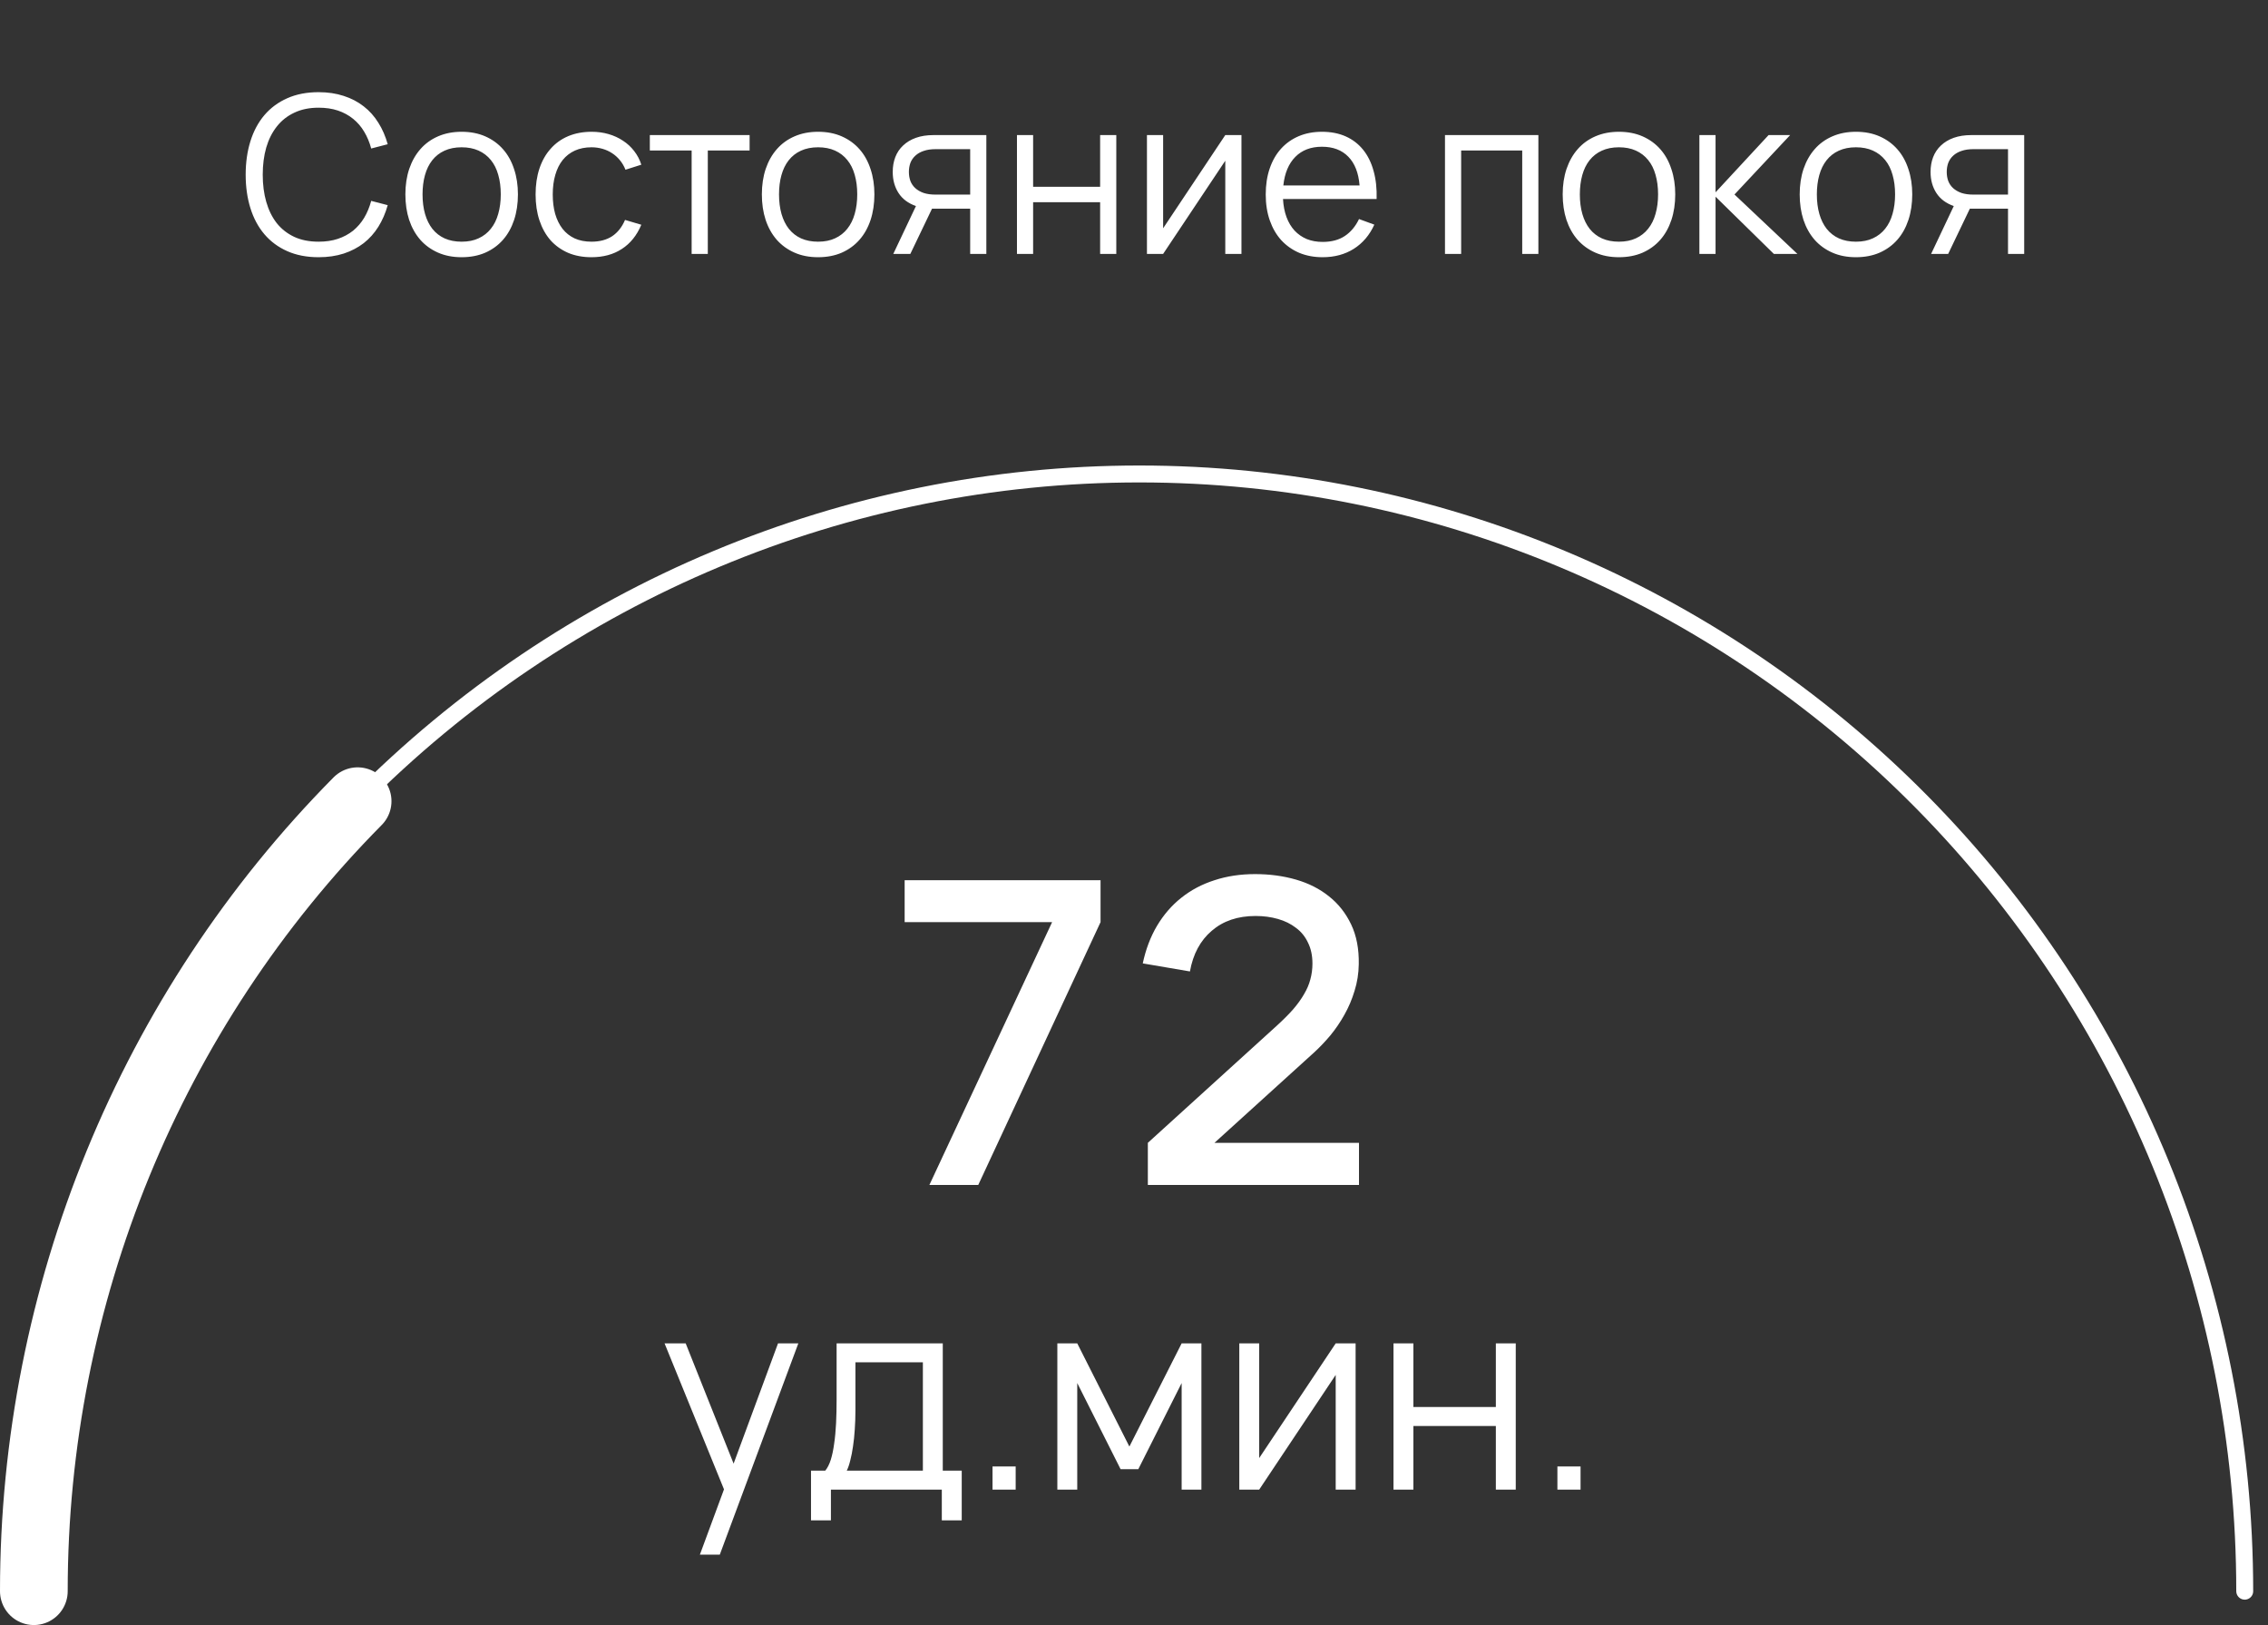
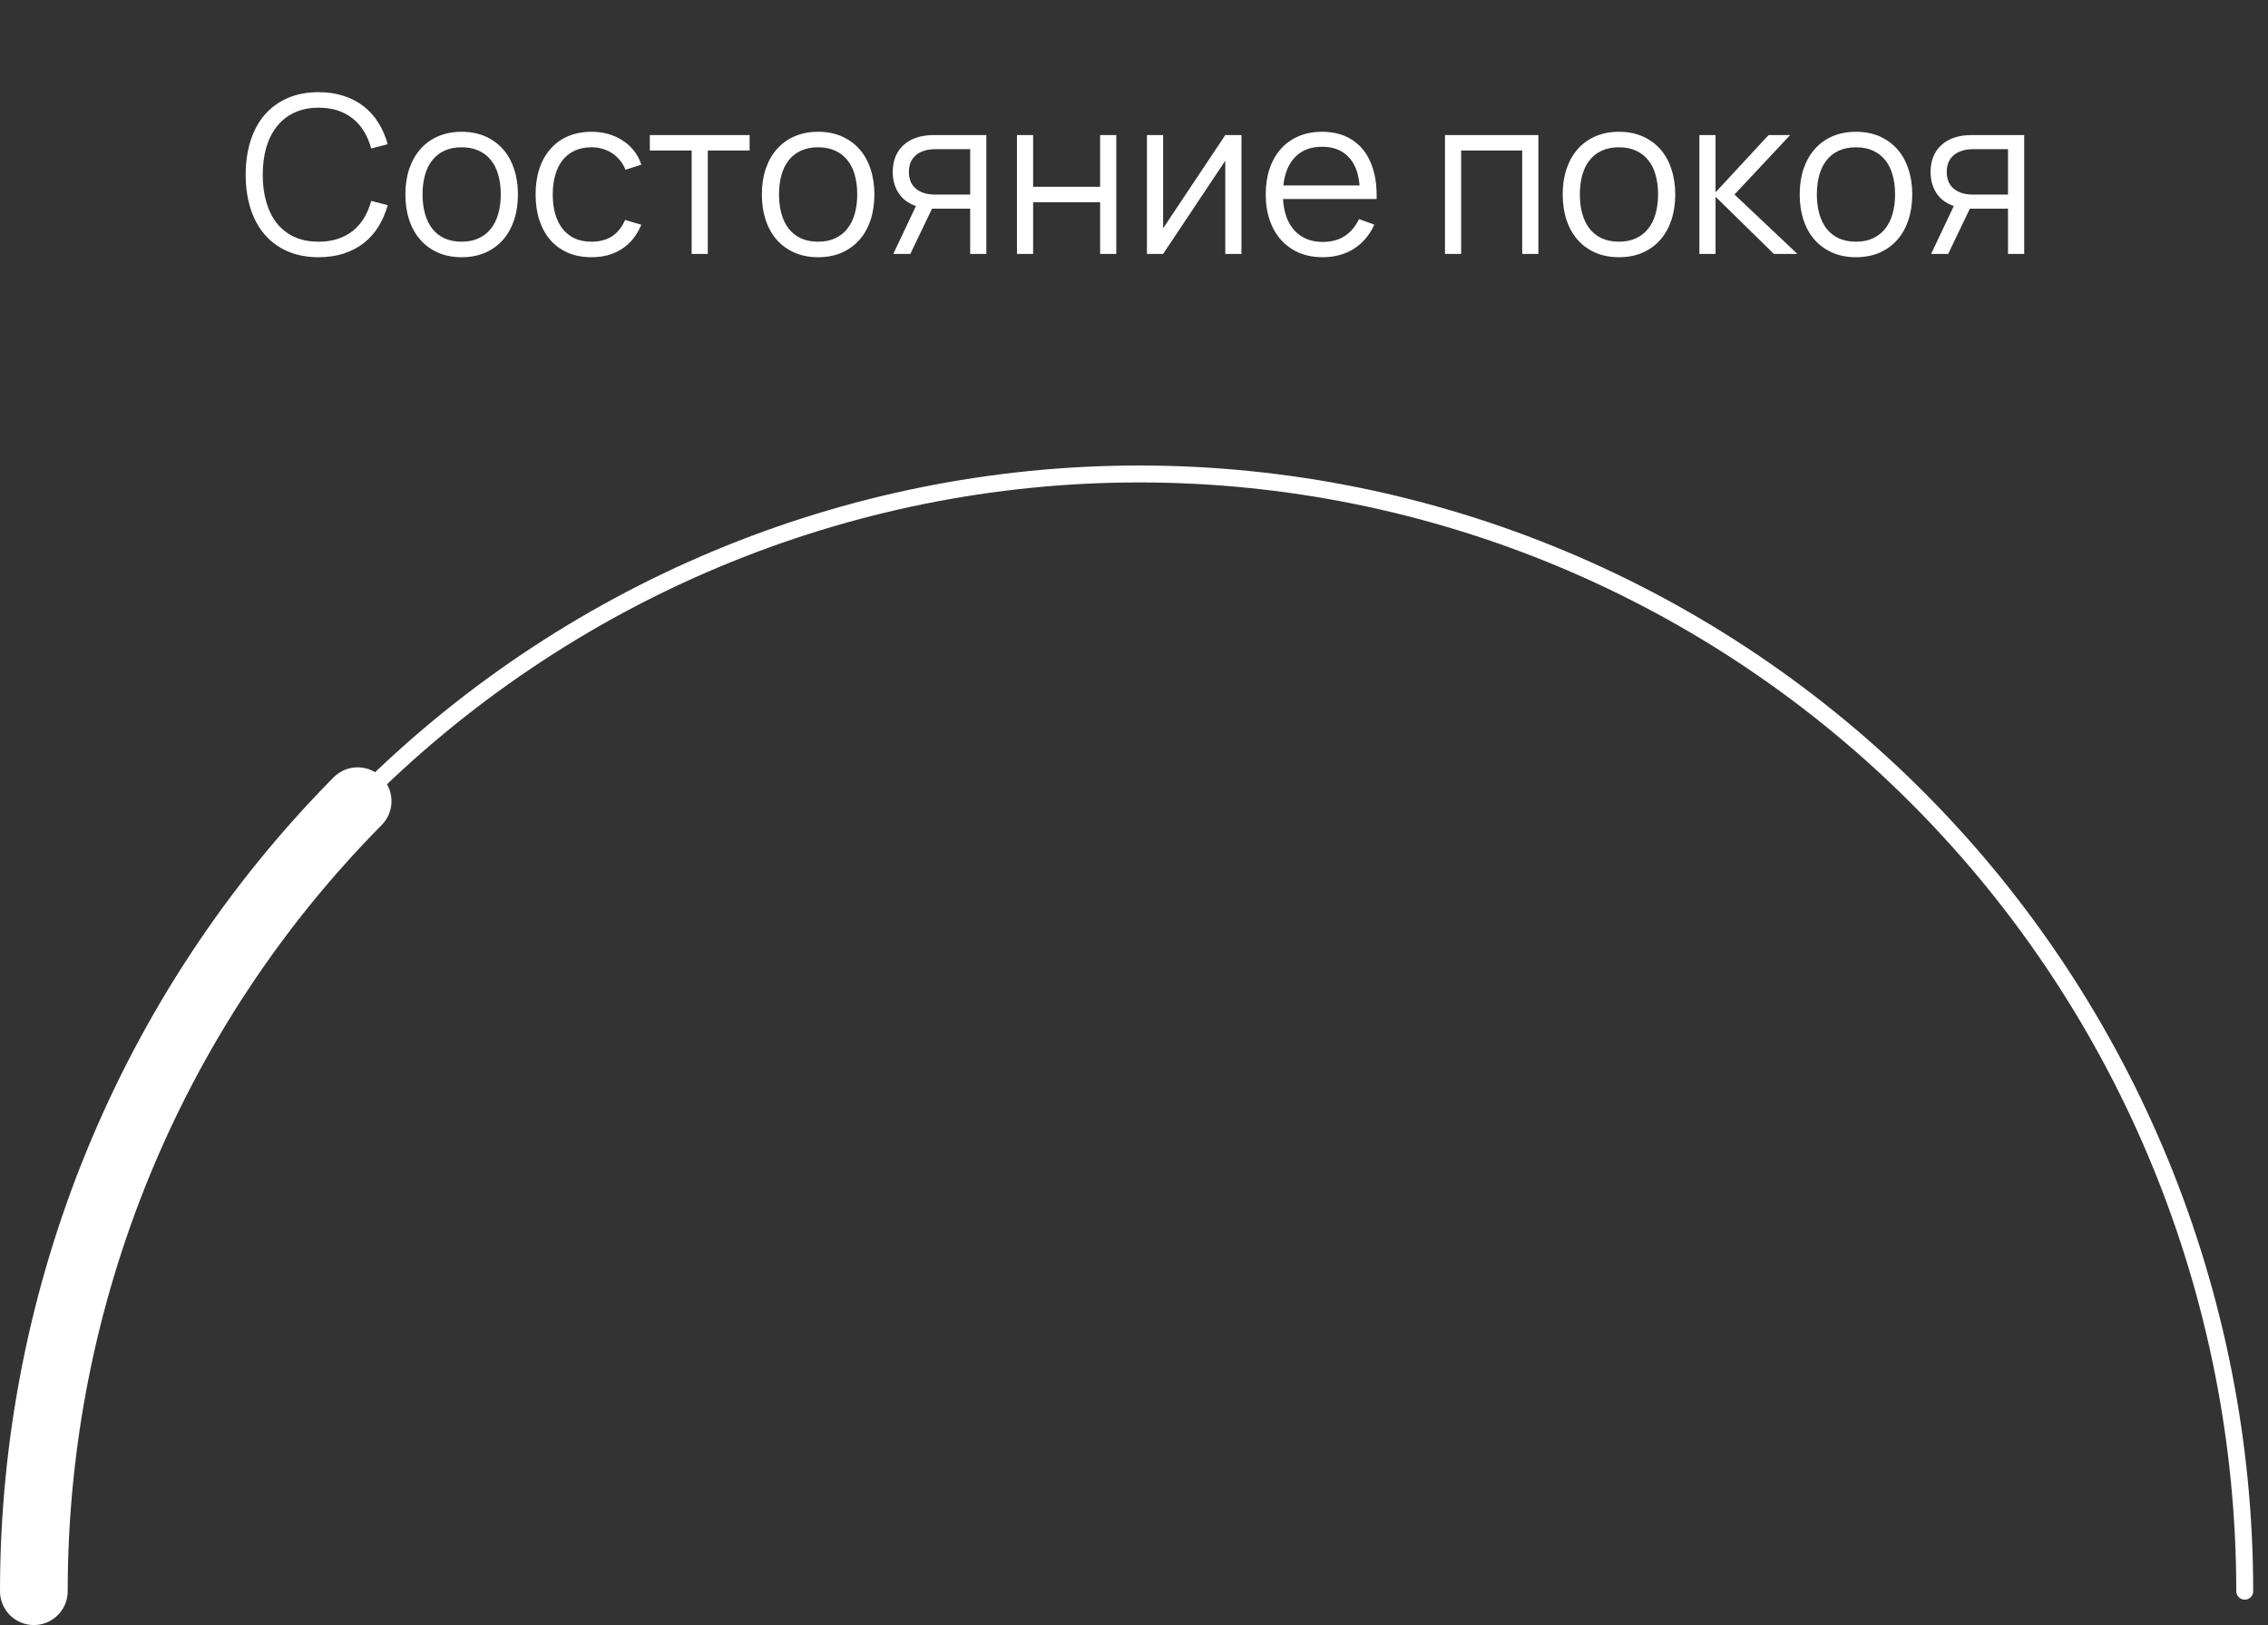
<svg xmlns="http://www.w3.org/2000/svg" width="134" height="96" viewBox="0 0 134 96" fill="none">
  <rect x="0" y="0" width="134" height="96" fill="#333333" stroke="none" />
  <path d="M18.825 15.195C18.127 15.195 17.51 15.076 16.973 14.838C16.435 14.599 15.985 14.265 15.62 13.836C15.257 13.408 14.981 12.894 14.795 12.296C14.609 11.698 14.515 11.039 14.515 10.32C14.515 9.601 14.609 8.942 14.795 8.344C14.981 7.746 15.257 7.232 15.62 6.803C15.985 6.375 16.435 6.041 16.973 5.803C17.51 5.564 18.127 5.445 18.825 5.445C19.367 5.445 19.861 5.519 20.307 5.666C20.753 5.809 21.148 6.015 21.49 6.284C21.832 6.548 22.12 6.871 22.355 7.252C22.593 7.629 22.777 8.052 22.907 8.52L21.932 8.773C21.832 8.405 21.694 8.073 21.516 7.779C21.338 7.479 21.119 7.226 20.86 7.018C20.599 6.806 20.3 6.643 19.962 6.53C19.625 6.418 19.245 6.362 18.825 6.362C18.283 6.362 17.807 6.459 17.395 6.654C16.983 6.845 16.639 7.115 16.361 7.466C16.084 7.813 15.874 8.229 15.731 8.714C15.592 9.2 15.523 9.735 15.523 10.32C15.523 10.905 15.592 11.44 15.731 11.925C15.87 12.411 16.076 12.829 16.349 13.18C16.626 13.527 16.97 13.797 17.382 13.992C17.794 14.183 18.275 14.278 18.825 14.278C19.245 14.278 19.625 14.222 19.962 14.11C20.3 13.997 20.599 13.836 20.86 13.629C21.119 13.416 21.338 13.163 21.516 12.868C21.694 12.569 21.832 12.235 21.932 11.867L22.907 12.12C22.777 12.588 22.593 13.013 22.355 13.395C22.12 13.771 21.832 14.094 21.49 14.363C21.148 14.627 20.753 14.833 20.307 14.98C19.861 15.123 19.367 15.195 18.825 15.195ZM27.273 15.195C26.753 15.195 26.287 15.104 25.875 14.922C25.463 14.74 25.115 14.486 24.829 14.162C24.543 13.832 24.324 13.44 24.172 12.985C24.025 12.53 23.951 12.03 23.951 11.483C23.951 10.933 24.027 10.431 24.179 9.976C24.335 9.521 24.556 9.13 24.842 8.806C25.128 8.48 25.477 8.229 25.888 8.052C26.3 7.874 26.761 7.785 27.273 7.785C27.797 7.785 28.265 7.876 28.677 8.058C29.088 8.24 29.437 8.493 29.723 8.819C30.009 9.143 30.226 9.534 30.373 9.989C30.525 10.439 30.601 10.938 30.601 11.483C30.601 12.034 30.525 12.539 30.373 12.998C30.221 13.453 30.003 13.843 29.717 14.168C29.431 14.493 29.082 14.746 28.67 14.928C28.259 15.106 27.793 15.195 27.273 15.195ZM27.273 14.278C27.658 14.278 27.994 14.211 28.28 14.077C28.57 13.943 28.811 13.754 29.002 13.511C29.197 13.269 29.342 12.976 29.437 12.634C29.537 12.287 29.587 11.904 29.587 11.483C29.587 11.055 29.537 10.669 29.437 10.326C29.342 9.984 29.197 9.694 29.002 9.456C28.807 9.213 28.564 9.027 28.274 8.896C27.988 8.767 27.654 8.701 27.273 8.701C26.887 8.701 26.549 8.769 26.259 8.903C25.973 9.033 25.732 9.222 25.537 9.469C25.346 9.711 25.203 10.004 25.108 10.346C25.013 10.688 24.965 11.068 24.965 11.483C24.965 11.912 25.015 12.3 25.115 12.647C25.214 12.989 25.36 13.282 25.55 13.524C25.745 13.767 25.986 13.954 26.272 14.084C26.562 14.213 26.896 14.278 27.273 14.278ZM34.947 15.195C34.431 15.195 33.969 15.108 33.562 14.935C33.155 14.757 32.808 14.508 32.522 14.188C32.24 13.863 32.024 13.473 31.872 13.018C31.72 12.558 31.645 12.049 31.645 11.49C31.645 10.922 31.72 10.411 31.872 9.956C32.024 9.501 32.242 9.113 32.529 8.793C32.815 8.467 33.161 8.218 33.569 8.045C33.98 7.872 34.442 7.785 34.953 7.785C35.308 7.785 35.642 7.83 35.954 7.921C36.27 8.012 36.554 8.143 36.806 8.312C37.061 8.476 37.282 8.68 37.468 8.922C37.655 9.161 37.796 9.43 37.891 9.729L36.955 10.027C36.873 9.819 36.764 9.633 36.63 9.469C36.496 9.304 36.342 9.165 36.169 9.053C35.999 8.94 35.811 8.853 35.603 8.793C35.395 8.732 35.176 8.701 34.947 8.701C34.578 8.701 34.251 8.767 33.965 8.896C33.679 9.027 33.438 9.213 33.243 9.456C33.053 9.694 32.908 9.986 32.808 10.333C32.708 10.675 32.658 11.061 32.658 11.49C32.658 11.91 32.706 12.292 32.801 12.634C32.901 12.976 33.046 13.271 33.237 13.518C33.428 13.761 33.666 13.949 33.952 14.084C34.238 14.213 34.569 14.278 34.947 14.278C35.432 14.278 35.839 14.17 36.169 13.954C36.498 13.732 36.751 13.412 36.929 12.992L37.891 13.277C37.627 13.906 37.243 14.383 36.74 14.707C36.242 15.033 35.644 15.195 34.947 15.195ZM40.864 15V8.89H38.394V7.98H44.289V8.89H41.819V15H40.864ZM48.334 15.195C47.814 15.195 47.348 15.104 46.937 14.922C46.525 14.74 46.176 14.486 45.89 14.162C45.604 13.832 45.385 13.44 45.234 12.985C45.086 12.53 45.013 12.03 45.013 11.483C45.013 10.933 45.089 10.431 45.24 9.976C45.396 9.521 45.617 9.13 45.903 8.806C46.189 8.48 46.538 8.229 46.95 8.052C47.361 7.874 47.823 7.785 48.334 7.785C48.858 7.785 49.327 7.876 49.738 8.058C50.15 8.24 50.499 8.493 50.785 8.819C51.071 9.143 51.287 9.534 51.435 9.989C51.586 10.439 51.662 10.938 51.662 11.483C51.662 12.034 51.586 12.539 51.435 12.998C51.283 13.453 51.064 13.843 50.778 14.168C50.492 14.493 50.143 14.746 49.732 14.928C49.32 15.106 48.854 15.195 48.334 15.195ZM48.334 14.278C48.72 14.278 49.056 14.211 49.342 14.077C49.632 13.943 49.873 13.754 50.063 13.511C50.258 13.269 50.403 12.976 50.499 12.634C50.598 12.287 50.648 11.904 50.648 11.483C50.648 11.055 50.598 10.669 50.499 10.326C50.403 9.984 50.258 9.694 50.063 9.456C49.868 9.213 49.626 9.027 49.335 8.896C49.049 8.767 48.715 8.701 48.334 8.701C47.949 8.701 47.611 8.769 47.32 8.903C47.034 9.033 46.794 9.222 46.599 9.469C46.408 9.711 46.265 10.004 46.17 10.346C46.074 10.688 46.027 11.068 46.027 11.483C46.027 11.912 46.077 12.3 46.176 12.647C46.276 12.989 46.421 13.282 46.612 13.524C46.807 13.767 47.047 13.954 47.333 14.084C47.623 14.213 47.957 14.278 48.334 14.278ZM52.778 15L54.117 12.172C53.661 12.012 53.319 11.757 53.09 11.405C52.86 11.05 52.745 10.634 52.745 10.158C52.745 9.841 52.795 9.551 52.895 9.287C52.998 9.018 53.152 8.788 53.356 8.598C53.56 8.402 53.811 8.251 54.11 8.143C54.413 8.034 54.764 7.98 55.163 7.98H58.276V15H57.321V12.329H55.163H55.066L53.785 15H52.778ZM55.267 8.812C55.003 8.812 54.771 8.847 54.572 8.916C54.377 8.981 54.214 9.074 54.084 9.195C53.954 9.312 53.856 9.453 53.791 9.618C53.731 9.783 53.7 9.963 53.7 10.158C53.7 10.352 53.731 10.532 53.791 10.697C53.856 10.862 53.954 11.002 54.084 11.12C54.214 11.236 54.377 11.33 54.572 11.399C54.771 11.464 55.003 11.496 55.267 11.496H57.321V8.812H55.267ZM60.085 15V7.98H61.04V11.035H64.999V7.98H65.954V15H64.999V11.945H61.04V15H60.085ZM73.349 7.98V15H72.393V9.495L68.721 15H67.765V7.98H68.721V13.486L72.393 7.98H73.349ZM78.144 14.291C78.668 14.291 79.106 14.175 79.457 13.941C79.808 13.707 80.087 13.373 80.295 12.94L81.199 13.271C80.917 13.891 80.512 14.367 79.983 14.701C79.459 15.03 78.846 15.195 78.144 15.195C77.637 15.195 77.175 15.108 76.759 14.935C76.347 14.757 75.994 14.508 75.7 14.188C75.409 13.867 75.184 13.479 75.024 13.024C74.863 12.565 74.783 12.053 74.783 11.49C74.783 10.922 74.861 10.411 75.017 9.956C75.173 9.497 75.396 9.107 75.687 8.786C75.977 8.465 76.326 8.218 76.733 8.045C77.141 7.872 77.598 7.785 78.105 7.785C78.633 7.785 79.101 7.876 79.509 8.058C79.916 8.24 80.258 8.502 80.536 8.845C80.813 9.187 81.019 9.603 81.153 10.092C81.292 10.582 81.353 11.137 81.335 11.757H75.804C75.825 12.155 75.895 12.513 76.012 12.829C76.129 13.141 76.287 13.405 76.486 13.622C76.69 13.839 76.93 14.005 77.208 14.123C77.489 14.235 77.801 14.291 78.144 14.291ZM80.328 10.957C80.267 10.216 80.046 9.65 79.665 9.261C79.283 8.866 78.763 8.669 78.105 8.669C77.45 8.669 76.926 8.868 76.532 9.267C76.137 9.666 75.901 10.229 75.823 10.957H80.328ZM85.374 15V7.98H90.892V15H89.937V8.89H86.329V15H85.374ZM95.65 15.195C95.13 15.195 94.664 15.104 94.252 14.922C93.84 14.74 93.492 14.486 93.206 14.162C92.92 13.832 92.701 13.44 92.549 12.985C92.402 12.53 92.328 12.03 92.328 11.483C92.328 10.933 92.404 10.431 92.556 9.976C92.712 9.521 92.933 9.13 93.219 8.806C93.505 8.48 93.853 8.229 94.265 8.052C94.677 7.874 95.138 7.785 95.65 7.785C96.174 7.785 96.642 7.876 97.054 8.058C97.465 8.24 97.814 8.493 98.1 8.819C98.386 9.143 98.603 9.534 98.75 9.989C98.902 10.439 98.978 10.938 98.978 11.483C98.978 12.034 98.902 12.539 98.75 12.998C98.598 13.453 98.38 13.843 98.094 14.168C97.808 14.493 97.459 14.746 97.047 14.928C96.635 15.106 96.17 15.195 95.65 15.195ZM95.65 14.278C96.035 14.278 96.371 14.211 96.657 14.077C96.947 13.943 97.188 13.754 97.379 13.511C97.574 13.269 97.719 12.976 97.814 12.634C97.914 12.287 97.964 11.904 97.964 11.483C97.964 11.055 97.914 10.669 97.814 10.326C97.719 9.984 97.574 9.694 97.379 9.456C97.184 9.213 96.941 9.027 96.651 8.896C96.365 8.767 96.031 8.701 95.65 8.701C95.264 8.701 94.926 8.769 94.636 8.903C94.35 9.033 94.109 9.222 93.914 9.469C93.723 9.711 93.58 10.004 93.485 10.346C93.39 10.688 93.342 11.068 93.342 11.483C93.342 11.912 93.392 12.3 93.492 12.647C93.591 12.989 93.736 13.282 93.927 13.524C94.122 13.767 94.363 13.954 94.649 14.084C94.939 14.213 95.273 14.278 95.65 14.278ZM100.405 7.98H101.36V11.36L104.493 7.98H105.767L102.478 11.49L106.196 15H104.805L101.36 11.62V15H100.405V7.98ZM109.653 15.195C109.133 15.195 108.667 15.104 108.255 14.922C107.843 14.74 107.495 14.486 107.209 14.162C106.923 13.832 106.704 13.44 106.552 12.985C106.405 12.53 106.331 12.03 106.331 11.483C106.331 10.933 106.407 10.431 106.559 9.976C106.715 9.521 106.936 9.13 107.222 8.806C107.508 8.48 107.856 8.229 108.268 8.052C108.68 7.874 109.141 7.785 109.653 7.785C110.177 7.785 110.645 7.876 111.057 8.058C111.468 8.24 111.817 8.493 112.103 8.819C112.389 9.143 112.606 9.534 112.753 9.989C112.905 10.439 112.981 10.938 112.981 11.483C112.981 12.034 112.905 12.539 112.753 12.998C112.601 13.453 112.383 13.843 112.097 14.168C111.811 14.493 111.462 14.746 111.05 14.928C110.638 15.106 110.173 15.195 109.653 15.195ZM109.653 14.278C110.038 14.278 110.374 14.211 110.66 14.077C110.95 13.943 111.191 13.754 111.382 13.511C111.577 13.269 111.722 12.976 111.817 12.634C111.917 12.287 111.967 11.904 111.967 11.483C111.967 11.055 111.917 10.669 111.817 10.326C111.722 9.984 111.577 9.694 111.382 9.456C111.187 9.213 110.944 9.027 110.654 8.896C110.368 8.767 110.034 8.701 109.653 8.701C109.267 8.701 108.929 8.769 108.639 8.903C108.353 9.033 108.112 9.222 107.917 9.469C107.726 9.711 107.583 10.004 107.488 10.346C107.393 10.688 107.345 11.068 107.345 11.483C107.345 11.912 107.395 12.3 107.495 12.647C107.594 12.989 107.739 13.282 107.93 13.524C108.125 13.767 108.366 13.954 108.652 14.084C108.942 14.213 109.276 14.278 109.653 14.278ZM114.096 15L115.435 12.172C114.98 12.012 114.638 11.757 114.408 11.405C114.178 11.05 114.063 10.634 114.063 10.158C114.063 9.841 114.113 9.551 114.213 9.287C114.317 9.018 114.471 8.788 114.674 8.598C114.878 8.402 115.129 8.251 115.428 8.143C115.732 8.034 116.083 7.98 116.481 7.98H119.595V15H118.639V12.329H116.481H116.384L115.103 15H114.096ZM116.585 8.812C116.321 8.812 116.089 8.847 115.89 8.916C115.695 8.981 115.532 9.074 115.402 9.195C115.272 9.312 115.175 9.453 115.11 9.618C115.049 9.783 115.019 9.963 115.019 10.158C115.019 10.352 115.049 10.532 115.11 10.697C115.175 10.862 115.272 11.002 115.402 11.12C115.532 11.236 115.695 11.33 115.89 11.399C116.089 11.464 116.321 11.496 116.585 11.496H118.639V8.812H116.585Z" fill="white" />
  <path d="M132.625 94C132.625 76.496 125.744 59.708 113.495 47.331C101.247 34.954 84.635 28 67.312 28C49.991 28 33.378 34.953 21.13 47.331C8.881 59.708 2 76.496 2 94" stroke="white" stroke-linecap="round" />
  <path d="M21.13 47.331C8.881 59.708 2 76.496 2 94" stroke="white" stroke-width="4" stroke-linecap="round" />
-   <path d="M54.912 70L62.162 54.475H53.449V52H65.024V54.475L57.799 70H54.912ZM67.818 67.513L75.43 60.6C75.805 60.258 76.126 59.938 76.393 59.638C76.659 59.329 76.876 59.029 77.043 58.737C77.218 58.446 77.343 58.154 77.418 57.862C77.501 57.562 77.543 57.25 77.543 56.925C77.543 56.45 77.455 56.038 77.28 55.688C77.113 55.329 76.876 55.038 76.568 54.812C76.268 54.579 75.913 54.404 75.505 54.288C75.097 54.171 74.655 54.112 74.18 54.112C73.13 54.112 72.268 54.404 71.593 54.987C70.918 55.562 70.488 56.362 70.305 57.388L67.518 56.913C67.693 56.087 67.972 55.35 68.355 54.7C68.747 54.042 69.226 53.487 69.793 53.038C70.368 52.579 71.022 52.233 71.755 52C72.488 51.758 73.288 51.638 74.155 51.638C75.013 51.638 75.818 51.746 76.568 51.962C77.318 52.179 77.968 52.508 78.518 52.95C79.076 53.392 79.513 53.946 79.83 54.612C80.147 55.279 80.297 56.062 80.28 56.962C80.272 57.513 80.188 58.038 80.03 58.538C79.88 59.038 79.68 59.508 79.43 59.95C79.188 60.383 78.913 60.788 78.605 61.163C78.297 61.529 77.984 61.858 77.668 62.15L71.755 67.513H80.293V70H67.818V67.513Z" fill="white" />
-   <path d="M41.352 91.84L42.776 87.984L39.264 79.36H40.512L43.344 86.464L45.968 79.36H47.168L42.528 91.84H41.352ZM47.917 86.88H48.758C48.891 86.72 49 86.504 49.086 86.232C49.171 85.96 49.237 85.643 49.285 85.28C49.339 84.917 49.376 84.515 49.398 84.072C49.419 83.629 49.429 83.16 49.429 82.664V79.36H55.702V86.88H56.822V89.816H55.645V88H49.093V89.816H47.917V86.88ZM54.526 86.88V80.48H50.541V83.32C50.541 83.709 50.528 84.085 50.502 84.448C50.48 84.805 50.446 85.139 50.398 85.448C50.355 85.752 50.301 86.027 50.237 86.272C50.179 86.517 50.109 86.72 50.029 86.88H54.526ZM58.641 88V86.632H60.009V88H58.641ZM62.471 88V79.36H63.647L66.727 85.456L69.815 79.36H70.983V88H69.815V81.704L67.255 86.792H66.207L63.647 81.704V88H62.471ZM80.093 79.36V88H78.917V81.224L74.397 88H73.221V79.36H74.397V86.136L78.917 79.36H80.093ZM82.331 88V79.36H83.507V83.12H88.379V79.36H89.555V88H88.379V84.24H83.507V88H82.331ZM92.016 88V86.632H93.384V88H92.016Z" fill="white" />
</svg>